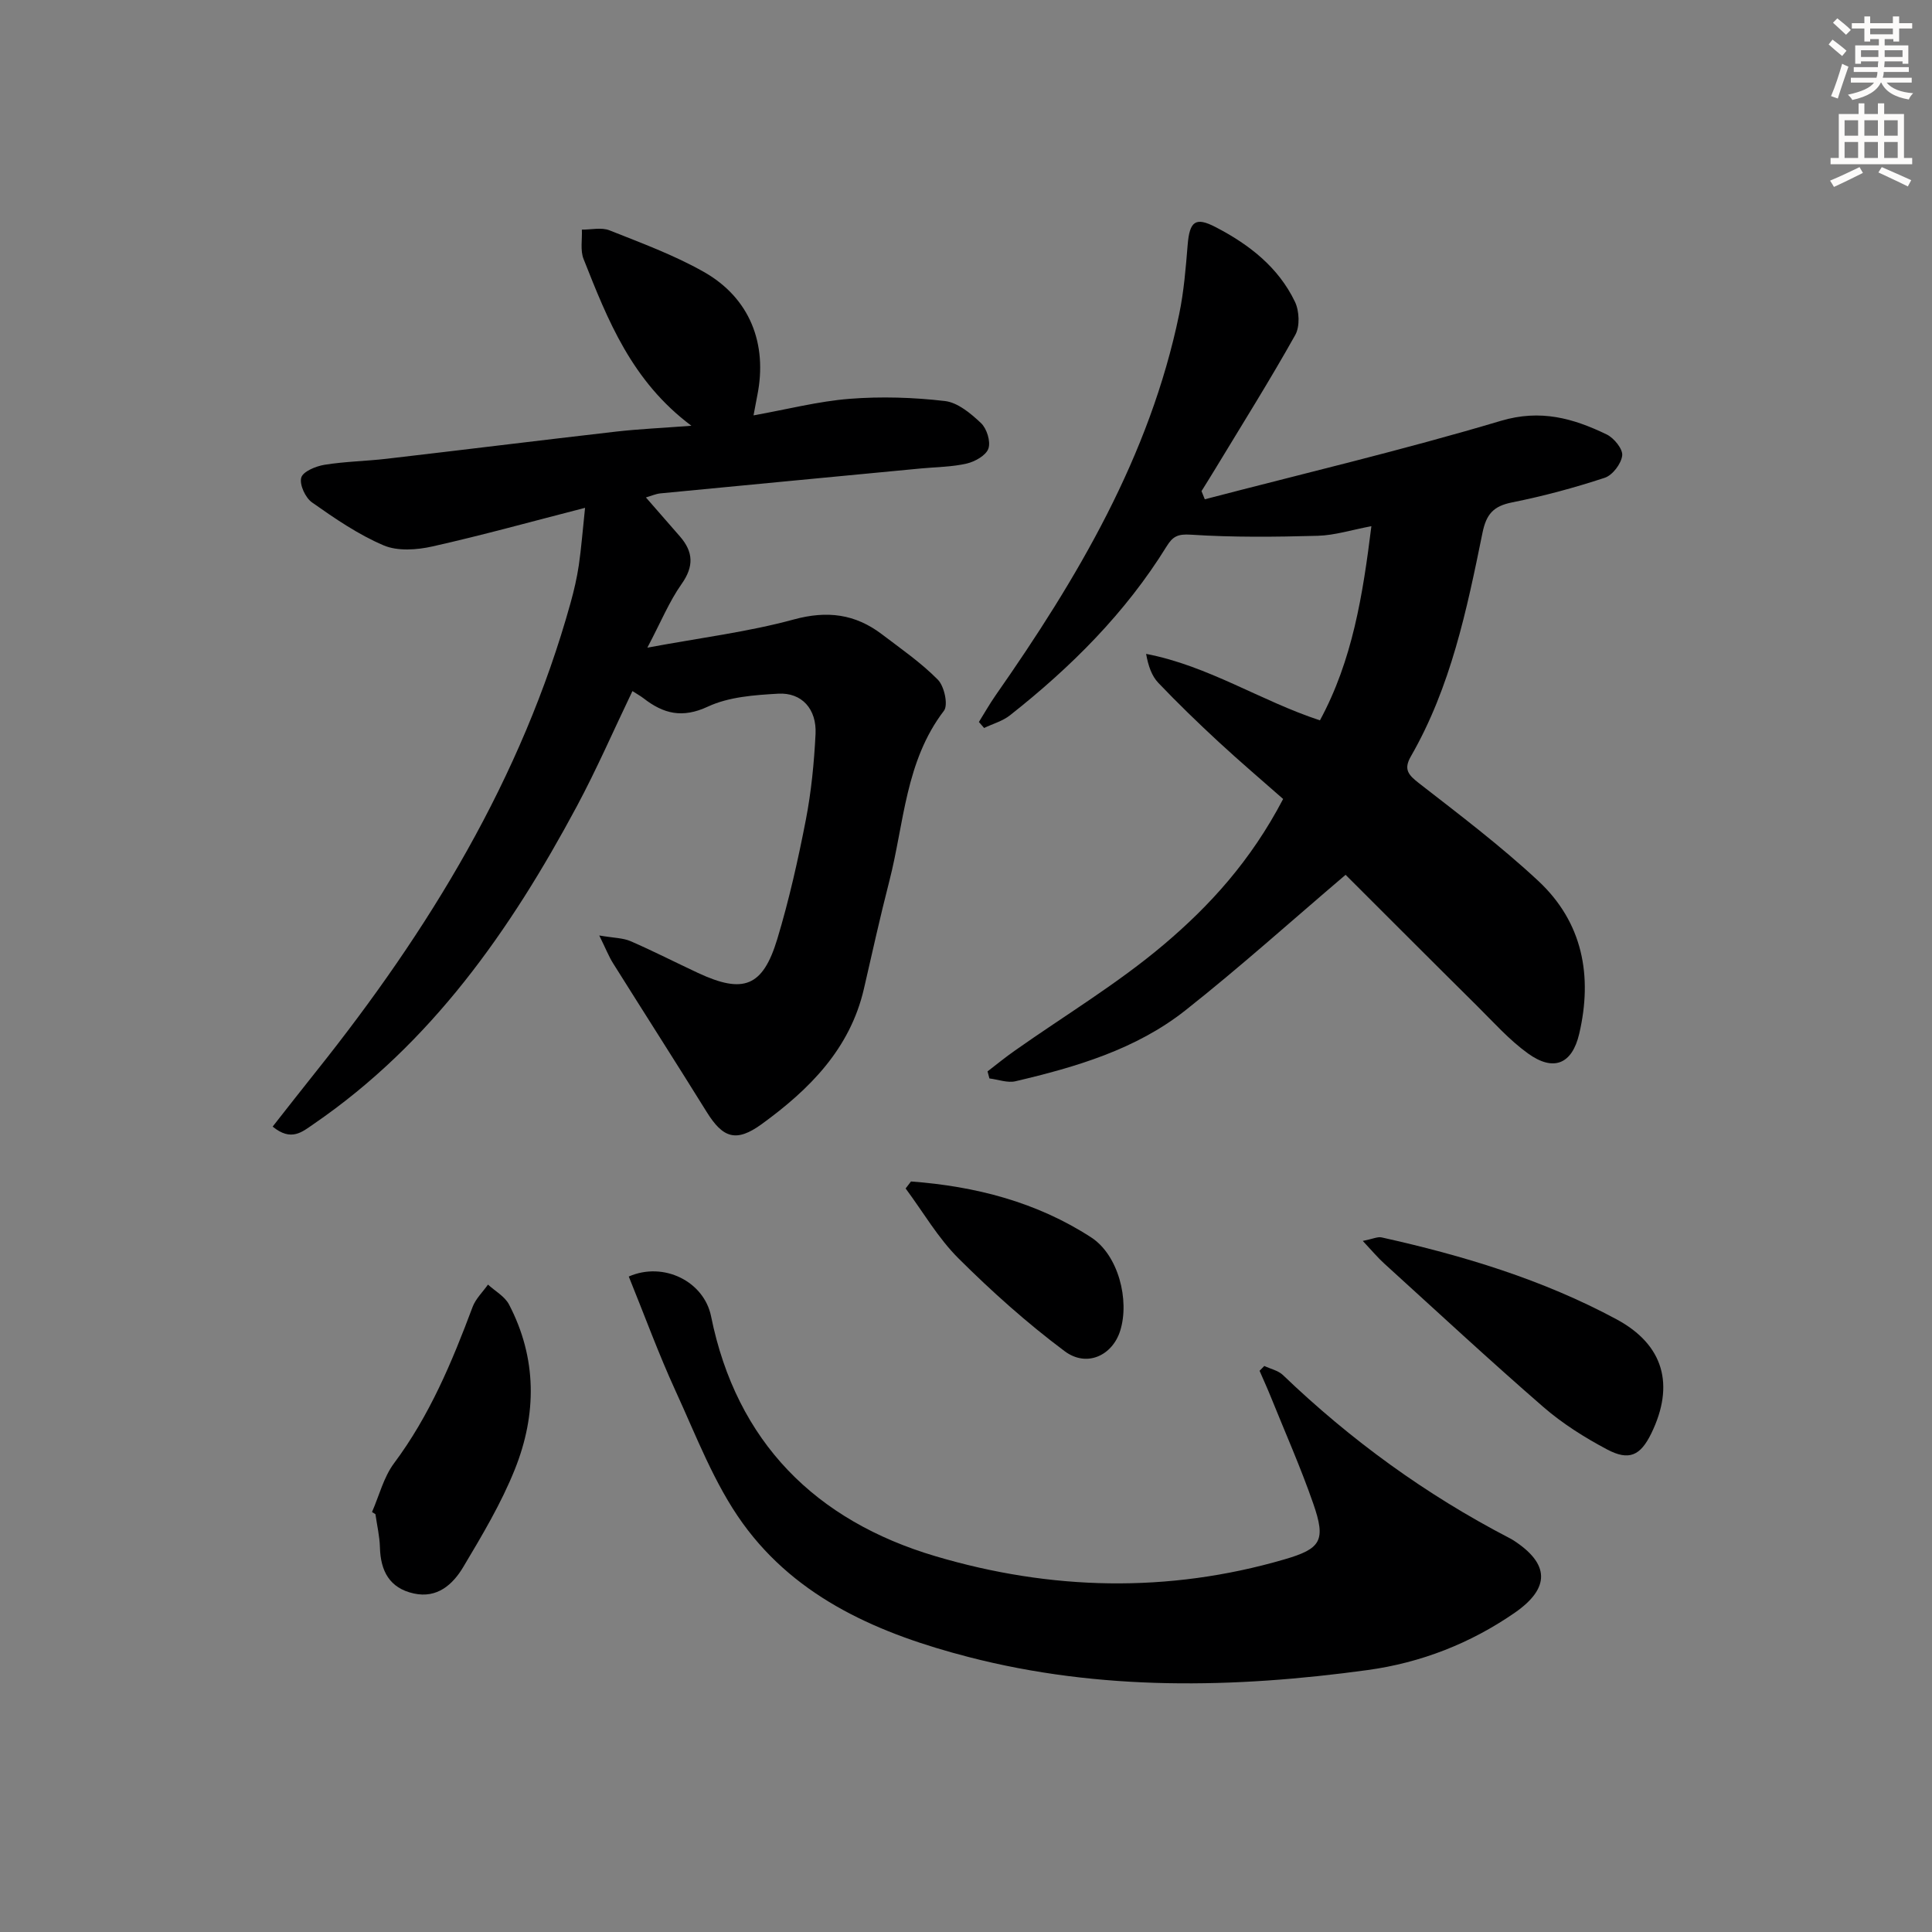
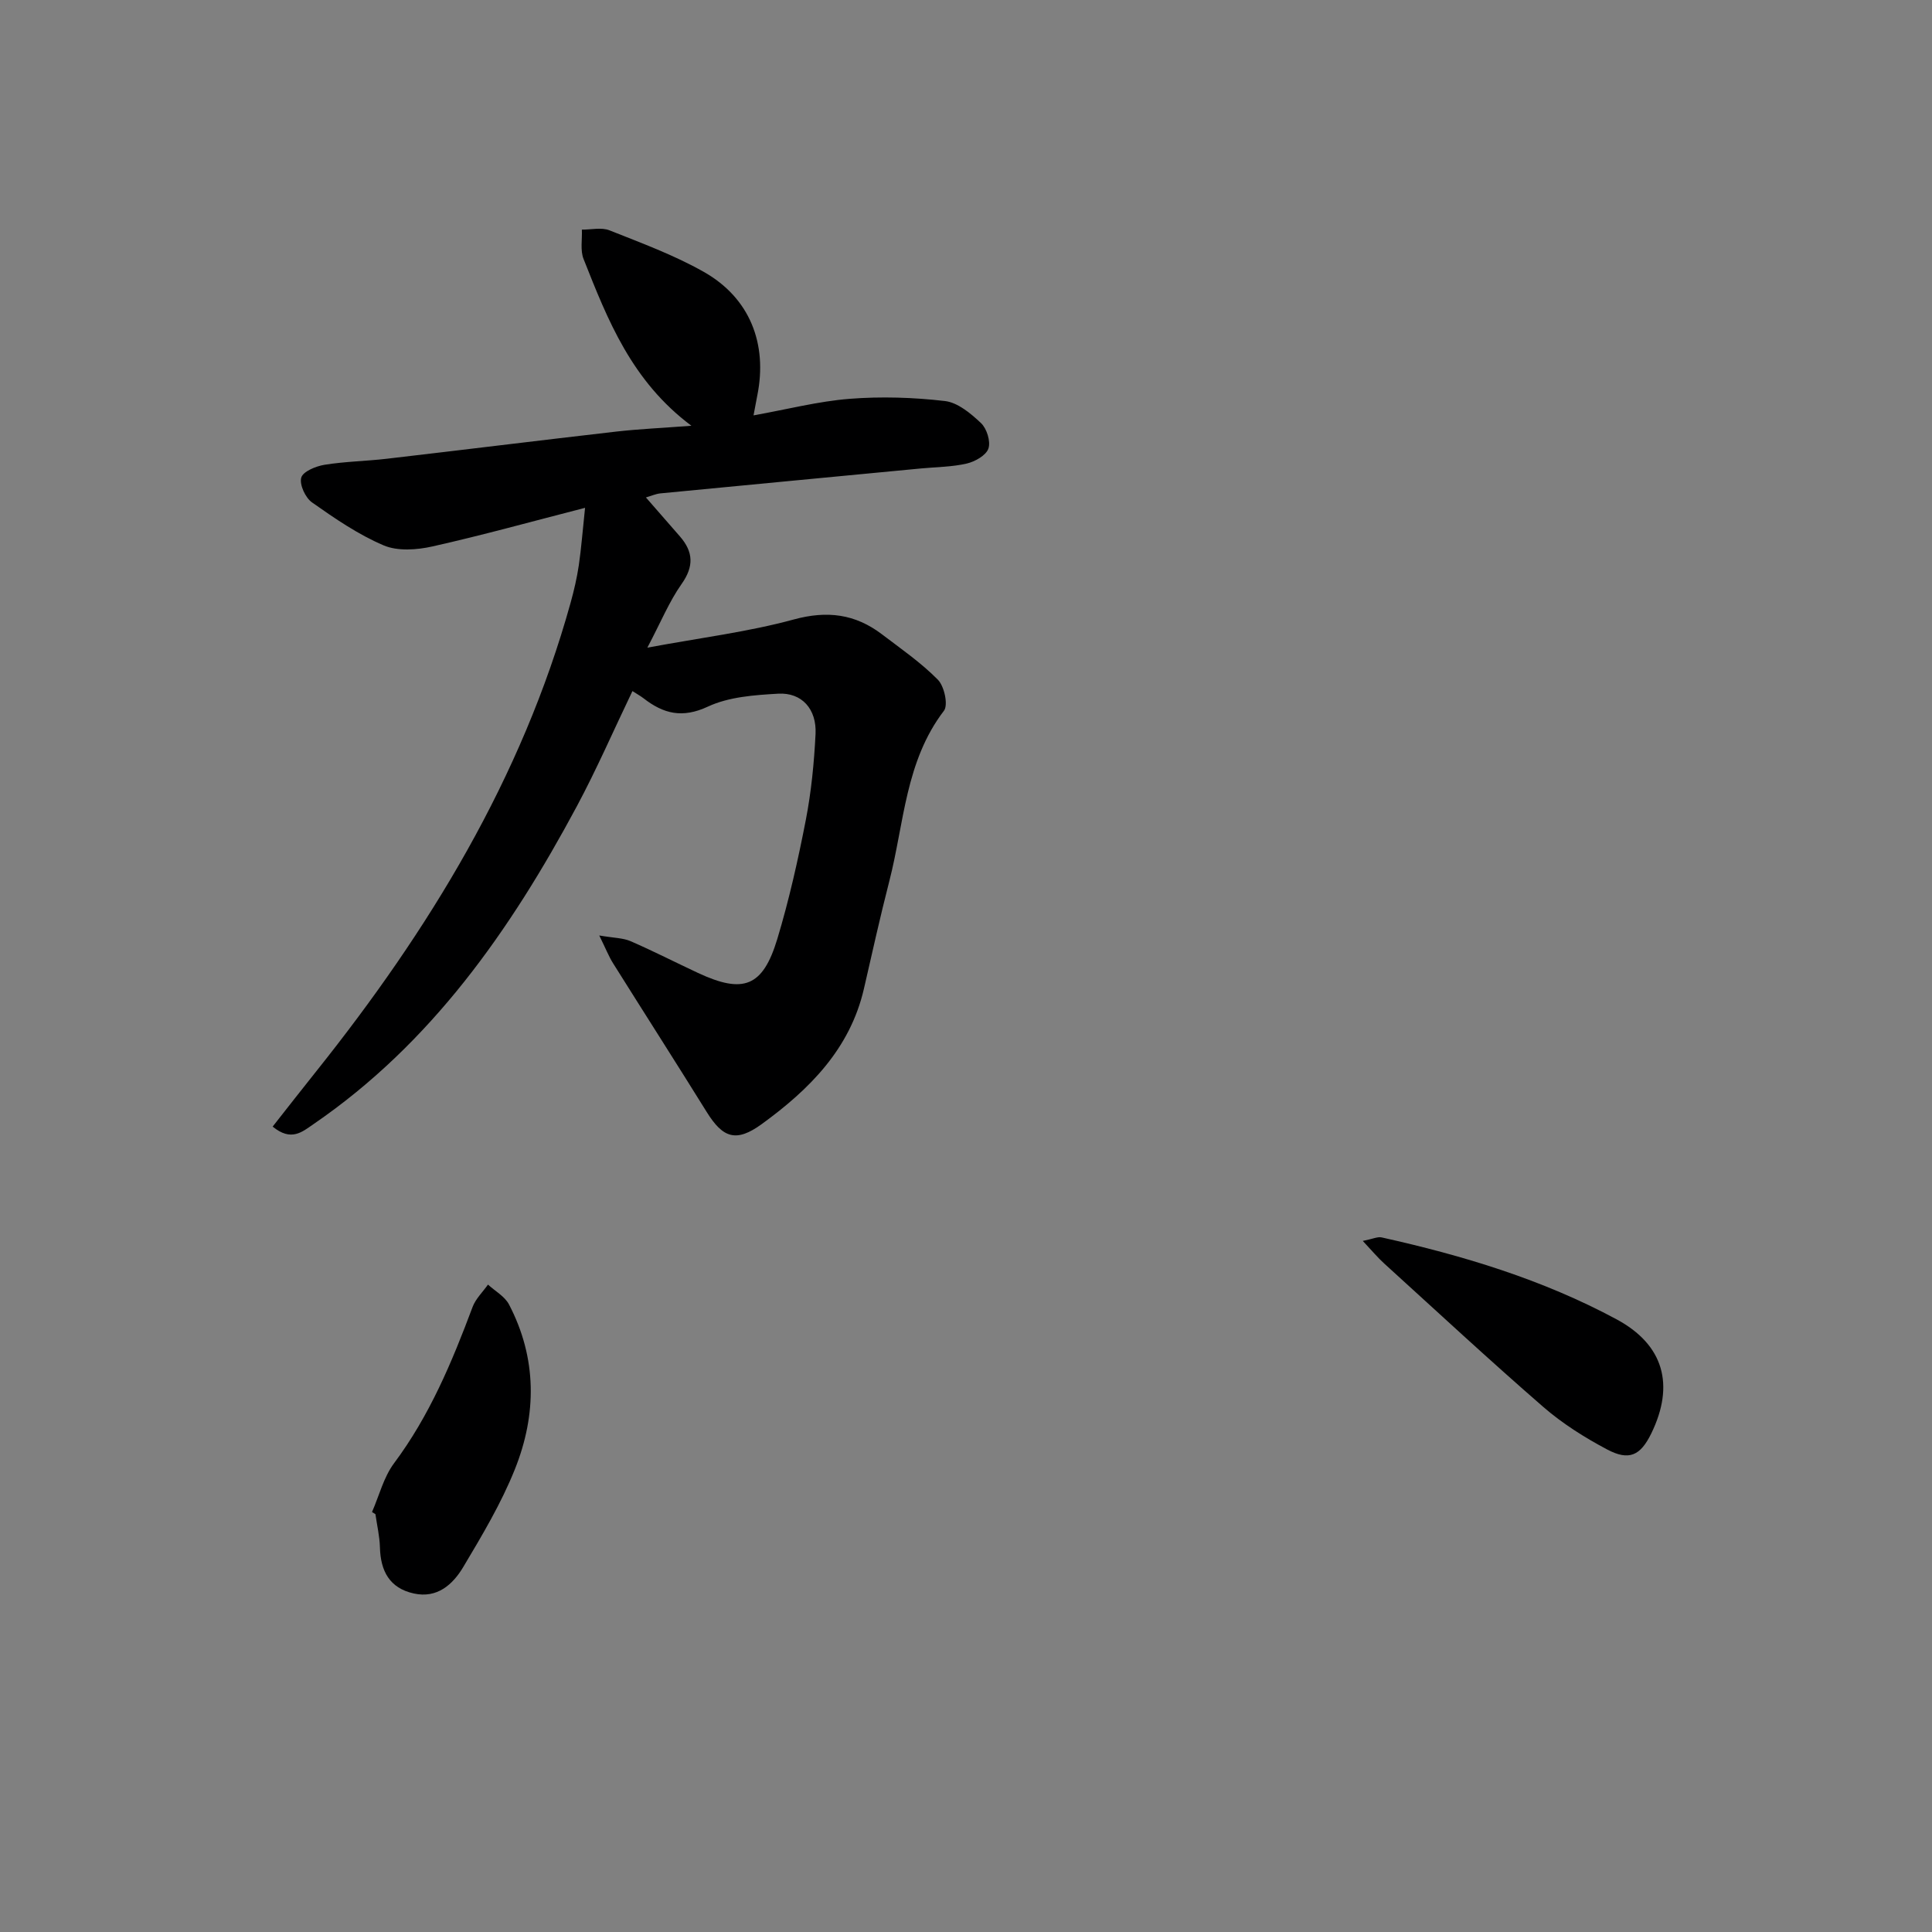
<svg xmlns="http://www.w3.org/2000/svg" enable-background="new 0 0 400 400" viewBox="0 0 400 400">
  <rect x="0" y="0" width="400" height="400" fill="#808080" stroke="none" />
  <g fill="#000001">
    <path d="m121.13 105.14c-10.99 2.82-21.23 5.67-31.58 7.99-3.24.73-7.22 1.02-10.13-.22-5.26-2.24-10.11-5.57-14.82-8.89-1.38-.97-2.63-3.69-2.23-5.13.35-1.27 3.02-2.37 4.81-2.66 4.25-.69 8.6-.75 12.89-1.25 15.83-1.84 31.64-3.8 47.47-5.62 4.75-.54 9.55-.75 15.61-1.21-12.39-9.26-17.34-21.93-22.33-34.53-.71-1.79-.26-4.04-.35-6.08 1.92.02 4.06-.51 5.72.15 6.62 2.63 13.38 5.12 19.54 8.61 9.5 5.38 13.22 14.85 11.06 25.58-.22 1.08-.41 2.17-.78 4.12 7.02-1.26 13.42-2.92 19.91-3.43 6.54-.51 13.21-.3 19.72.46 2.66.31 5.37 2.58 7.47 4.57 1.2 1.14 2.03 3.8 1.53 5.27-.48 1.41-2.77 2.7-4.48 3.1-3.05.71-6.26.71-9.4 1.01-18.01 1.72-36.03 3.43-54.04 5.17-.92.09-1.82.5-2.99.84 2.52 2.89 4.79 5.48 7.05 8.08 2.77 3.19 2.92 6.19.33 9.85-2.54 3.59-4.24 7.78-7.08 13.17 11.08-2.06 20.87-3.26 30.29-5.83 6.95-1.9 12.74-1.14 18.27 3.06 3.97 3.02 8.12 5.89 11.59 9.41 1.33 1.35 2.17 5.23 1.25 6.43-8.01 10.47-8.23 23.3-11.3 35.24-1.9 7.39-3.55 14.85-5.26 22.29-2.88 12.5-11.32 20.89-21.16 28.04-5.31 3.86-8.05 2.89-11.41-2.53-6.4-10.3-12.94-20.51-19.38-30.78-.85-1.35-1.44-2.87-2.85-5.74 3.02.52 4.9.5 6.46 1.17 4.72 2.05 9.3 4.4 13.97 6.58 9.41 4.39 13.43 2.89 16.43-7.02 2.44-8.09 4.3-16.38 5.91-24.67 1.13-5.83 1.71-11.81 2.01-17.76.26-5.18-2.85-8.64-7.73-8.36-4.92.28-10.22.65-14.57 2.68-5.3 2.47-9.19 1.47-13.29-1.71-.63-.49-1.35-.88-2.32-1.51-3.9 8.12-7.39 16.16-11.52 23.87-13.73 25.61-30.11 49.09-54.57 65.83-2.29 1.57-4.57 3.62-8.4.47 3.02-3.84 6-7.66 9.02-11.44 23.32-29.22 42.57-60.64 52.67-97.03.71-2.55 1.31-5.15 1.7-7.77.52-3.57.79-7.21 1.29-11.87z" />
-     <path d="m249.44 103.37c20.46-5.34 41.05-10.2 61.3-16.24 8.23-2.45 14.98-.52 21.89 2.81 1.52.73 3.38 3.01 3.23 4.36-.19 1.71-2 4.09-3.62 4.62-6.28 2.07-12.71 3.8-19.2 5.1-3.85.77-5.32 2.43-6.11 6.31-3.24 15.94-6.57 31.92-14.82 46.26-1.56 2.71-.53 3.84 1.68 5.57 8.4 6.53 16.92 12.98 24.69 20.22 9.19 8.56 11.29 19.64 8.48 31.65-1.47 6.3-5.32 7.9-10.63 4.06-3.87-2.79-7.12-6.46-10.54-9.85-9.33-9.24-18.6-18.54-27.2-27.12-11.19 9.52-21.9 19.16-33.19 28.08-10.24 8.08-22.64 11.72-35.15 14.66-1.66.39-3.59-.36-5.4-.58-.13-.49-.26-.97-.39-1.46 1.89-1.45 3.73-2.96 5.68-4.32 10.31-7.27 21.22-13.82 30.81-21.93 9.48-8.02 17.99-17.31 24.71-30.15-4.22-3.72-8.88-7.68-13.36-11.82-4.27-3.95-8.46-8.01-12.48-12.22-1.36-1.43-2.08-3.48-2.53-6 12.88 2.47 23.72 9.73 35.99 13.76 6.73-12.44 8.87-25.89 10.65-40.2-4.06.76-7.57 1.89-11.1 1.99-8.75.24-17.54.34-26.27-.23-2.73-.18-3.76.37-5.03 2.43-8.51 13.77-19.8 25.01-32.43 34.97-1.52 1.2-3.56 1.76-5.35 2.62-.36-.41-.72-.83-1.08-1.24 1.15-1.84 2.22-3.74 3.46-5.52 16.95-24.25 31.91-49.47 38.01-78.93.97-4.69 1.36-9.52 1.75-14.31.4-4.88 1.59-5.88 5.77-3.71 6.92 3.58 13 8.29 16.44 15.46.92 1.91 1.06 5.11.07 6.88-5.26 9.39-10.99 18.52-16.57 27.74-.93 1.54-1.89 3.06-2.84 4.59.23.58.45 1.13.68 1.69z" />
-     <path d="m130.18 264.29c7.22-3.16 15.58 1.02 17.04 8.24 5.27 26.09 21.7 42.33 46.47 49.67 23.8 7.06 48.11 7.69 72.25.65 7.58-2.21 8.62-3.89 5.95-11.56-2.61-7.51-5.85-14.81-8.83-22.2-.72-1.78-1.52-3.52-2.28-5.28.33-.33.65-.67.98-1 1.3.61 2.87.94 3.86 1.88 14.02 13.45 29.57 24.75 46.82 33.71.29.15.59.31.87.49 7.53 4.86 7.71 9.88.29 15.02-9.17 6.34-19.42 10.34-30.4 11.85-27.7 3.8-55.43 4.36-82.73-2.71-18.11-4.69-35.36-11.96-46.69-27.66-5.93-8.22-9.63-18.1-13.92-27.43-3.51-7.66-6.4-15.59-9.68-23.67z" />
    <path d="m77.02 313.05c1.49-3.4 2.41-7.22 4.57-10.11 7.36-9.86 12-20.98 16.26-32.36.64-1.7 2.1-3.08 3.18-4.62 1.48 1.35 3.47 2.44 4.35 4.11 5.82 11.14 5.77 22.77 1.21 34.15-2.82 7.04-6.77 13.66-10.67 20.2-2.16 3.62-5.39 6.57-10.26 5.49-5.02-1.11-6.87-4.66-7-9.54-.06-2.3-.61-4.59-.93-6.88-.24-.14-.48-.29-.71-.44z" />
    <path d="m282.15 256.92c2.11-.42 3.07-.91 3.89-.73 16.88 3.75 33.37 8.73 48.65 16.96 9.81 5.28 12.07 13.62 7.19 23.63-2.24 4.58-4.58 5.74-9.17 3.3-4.65-2.47-9.23-5.35-13.19-8.79-11.16-9.69-21.99-19.75-32.93-29.69-1.32-1.19-2.46-2.57-4.44-4.68z" />
-     <path d="m188.61 244.61c13.29.99 26.01 4.24 37.32 11.59 5.6 3.64 7.98 12.95 6 19.3-1.59 5.12-6.91 7.68-11.49 4.26-7.78-5.81-15.09-12.35-21.98-19.21-4.25-4.23-7.34-9.62-10.96-14.49.37-.48.74-.96 1.11-1.45z" />
  </g>
-   <path d="m378.6 9.2.8-1c.9.7 1.9 1.4 2.9 2.3l-.9 1.1c-1.1-.9-2-1.7-2.8-2.4zm.5 10.7c.9-2.1 1.6-4.3 2.3-6.7.4.2.8.4 1.3.6-.7 2.1-1.5 4.3-2.2 6.6zm.4-15.2.9-.9c1 .8 2 1.6 2.8 2.4l-1 1c-1-.9-1.9-1.8-2.7-2.5zm12.5-1.3h1.2v1.4h2.7v1.1h-2.7v2.7h-1.2v-.5h-1.8v1.3h4.9v3.8h-1.2v-.5h-3.7c0 .4-.1.9-.1 1.2h5.1v1h-5.2c0 .5-.1.9-.2 1.2h6v1h-5.2c1.1 1.3 2.9 2 5.5 2.2-.4.4-.7.8-.9 1.3-2.9-.5-4.8-1.6-5.7-3.5h-.1c-.8 1.7-2.7 2.9-5.9 3.6-.2-.4-.6-.8-.9-1.1 2.8-.6 4.6-1.4 5.4-2.5h-4.8v-1h5.3c.1-.3.2-.7.2-1.2h-4.9v-1h5c0-.4 0-.8.1-1.2h-3.6v.5h-1.2v-3.8h4.9v-1.3h-1.8v.5h-1.2v-2.7h-2.6v-1.1h2.6v-1.4h1.2v1.4h4.7v-1.4zm-6.7 8.4h3.6c0-.4 0-.9 0-1.4h-3.6zm1.9-4.7h4.7v-1.2h-4.7zm6.7 3.3h-3.7v1.4h3.7z" fill="#fcfbfa" />
-   <path d="m384.7 21.4h1.3v2.2h2.8v-2.2h1.3v2.2h4.1v9.1h1.7v1.3h-16.9v-1.3h1.7v-9.1h4.1v-2.2zm.3 13.2.7 1.2c-1.8.9-3.8 1.9-6 2.9-.2-.4-.5-.8-.8-1.3 2.4-1 4.4-2 6.1-2.8zm-3.1-6.5h2.8v-3.2h-2.8zm0 4.6h2.8v-3.3h-2.8zm4.1-4.6h2.8v-3.2h-2.8zm0 4.6h2.8v-3.3h-2.8zm3.6 1.9c2.1.9 4.1 1.8 6.1 2.7l-.7 1.3c-2.2-1.1-4.2-2-6.1-2.9zm3.3-9.7h-2.8v3.2h2.8zm-2.8 7.8h2.8v-3.3h-2.8z" fill="#fcfbfa" />
</svg>